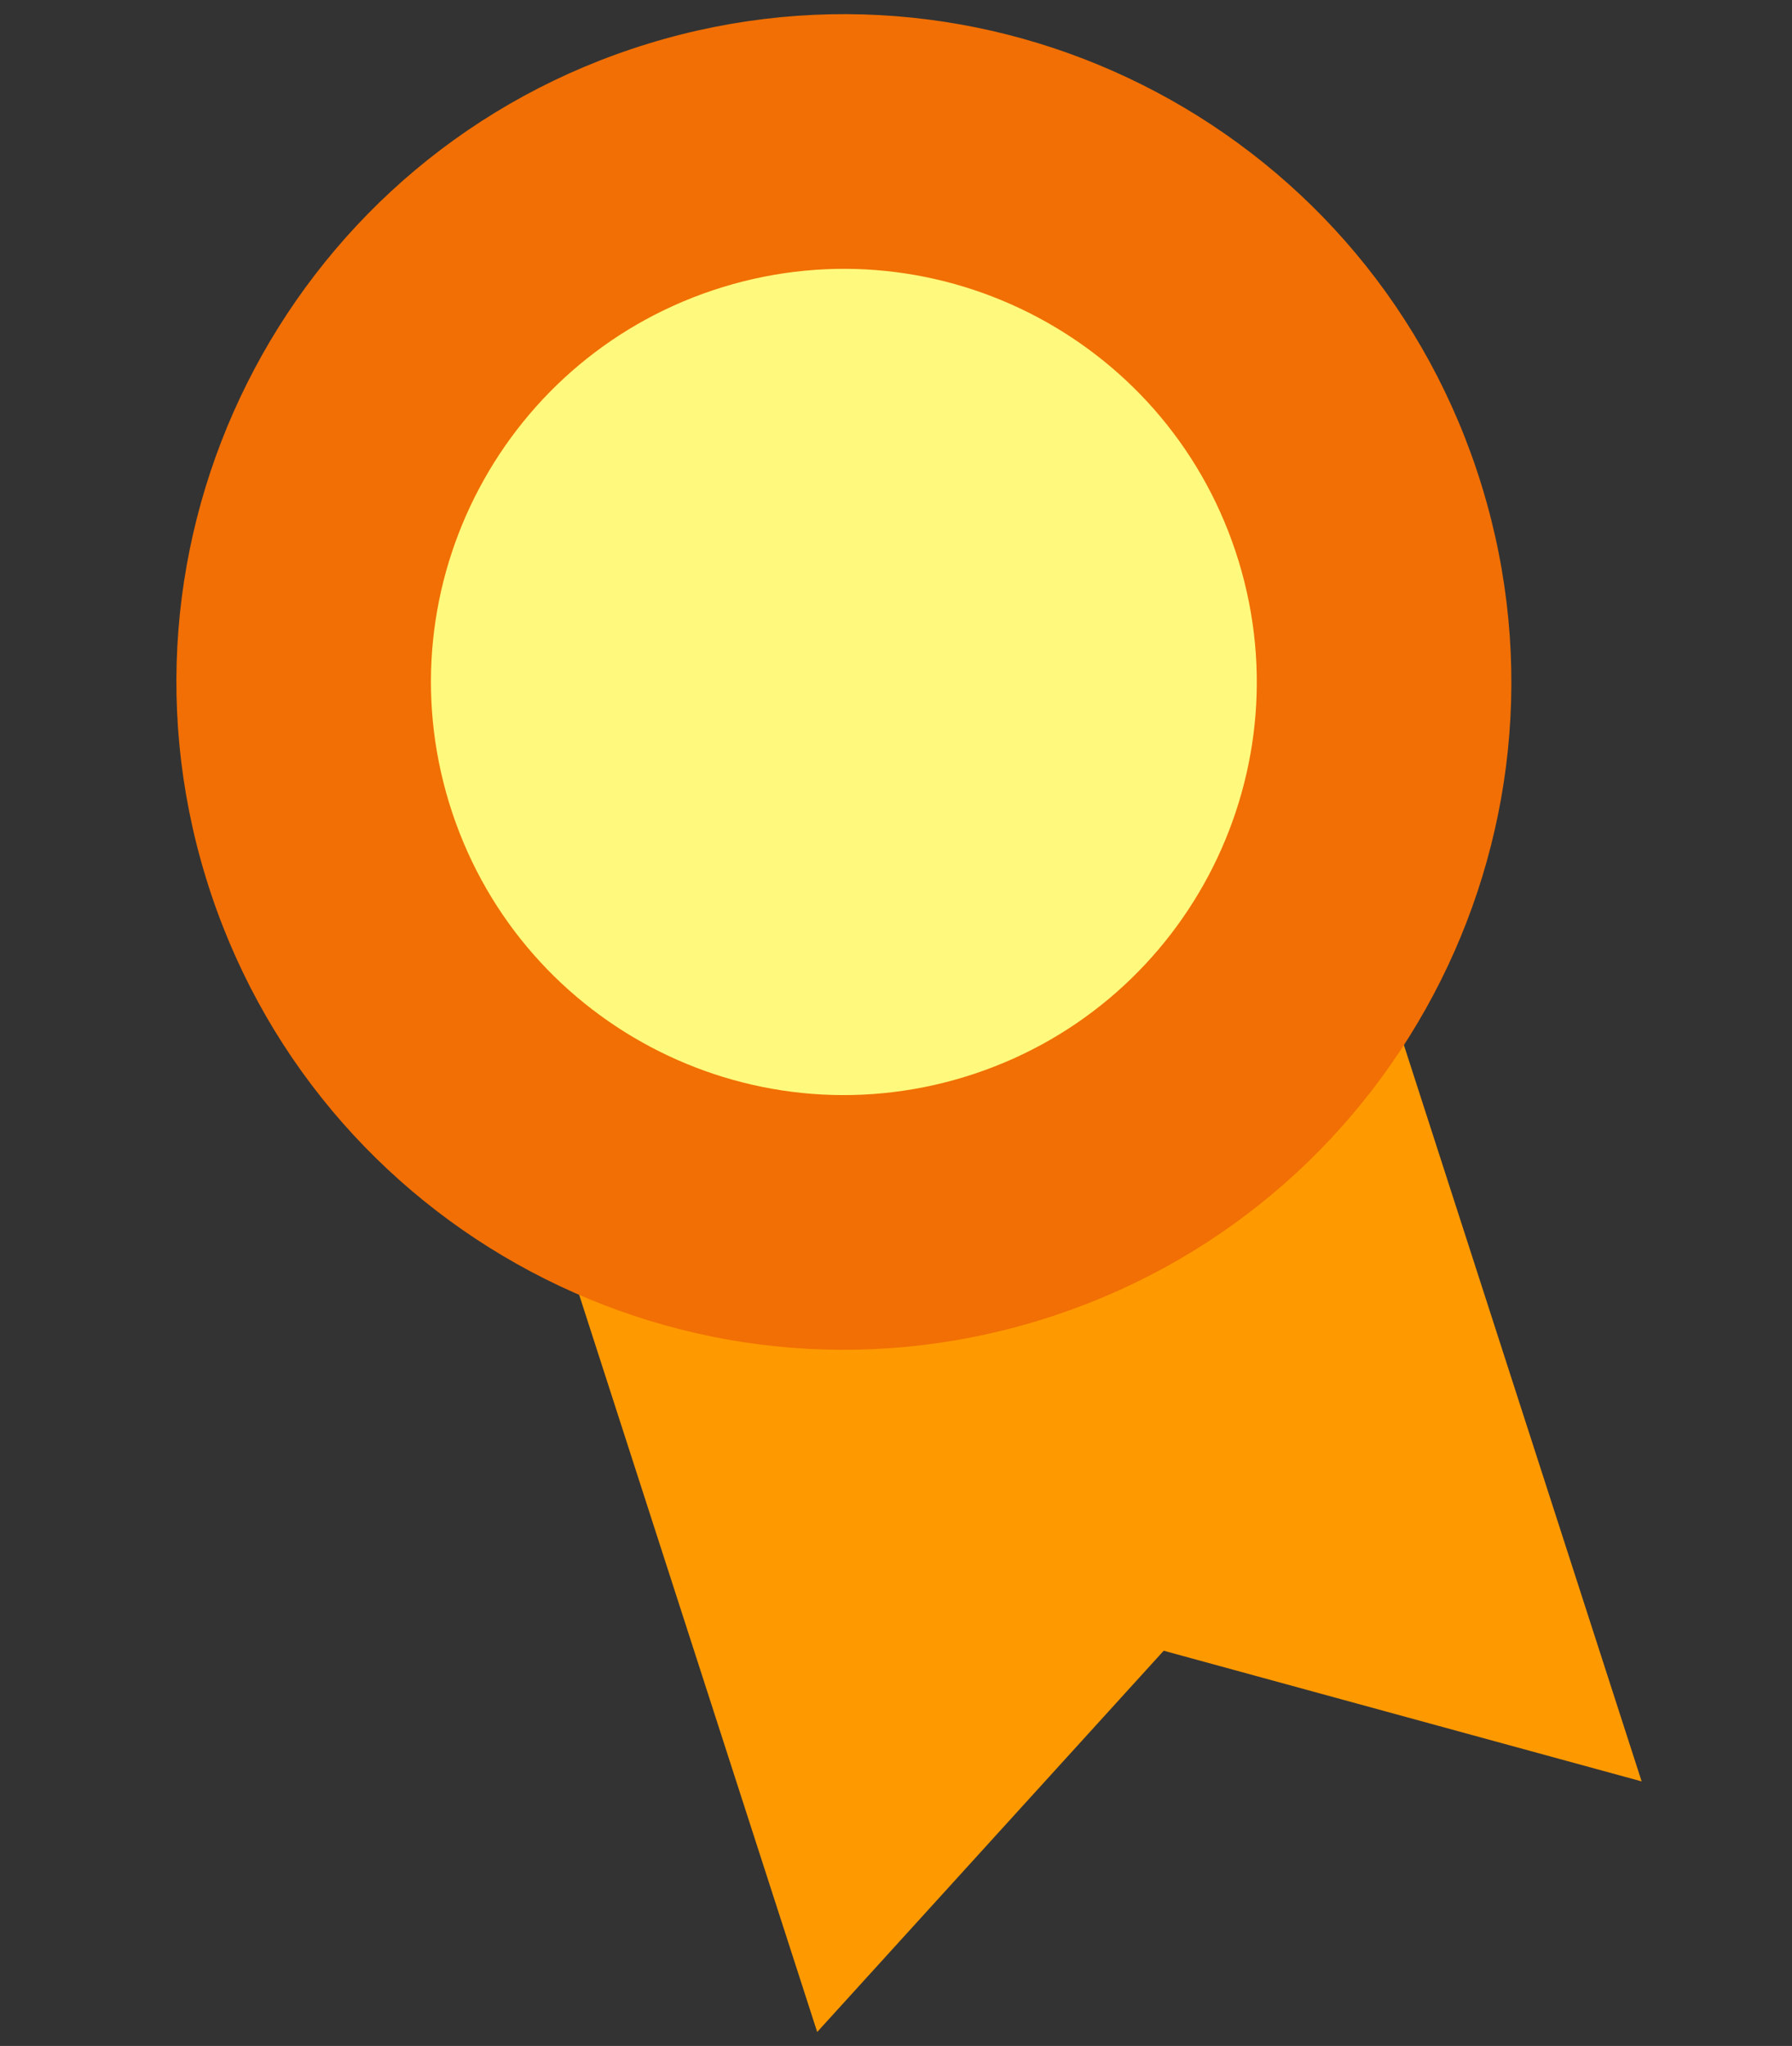
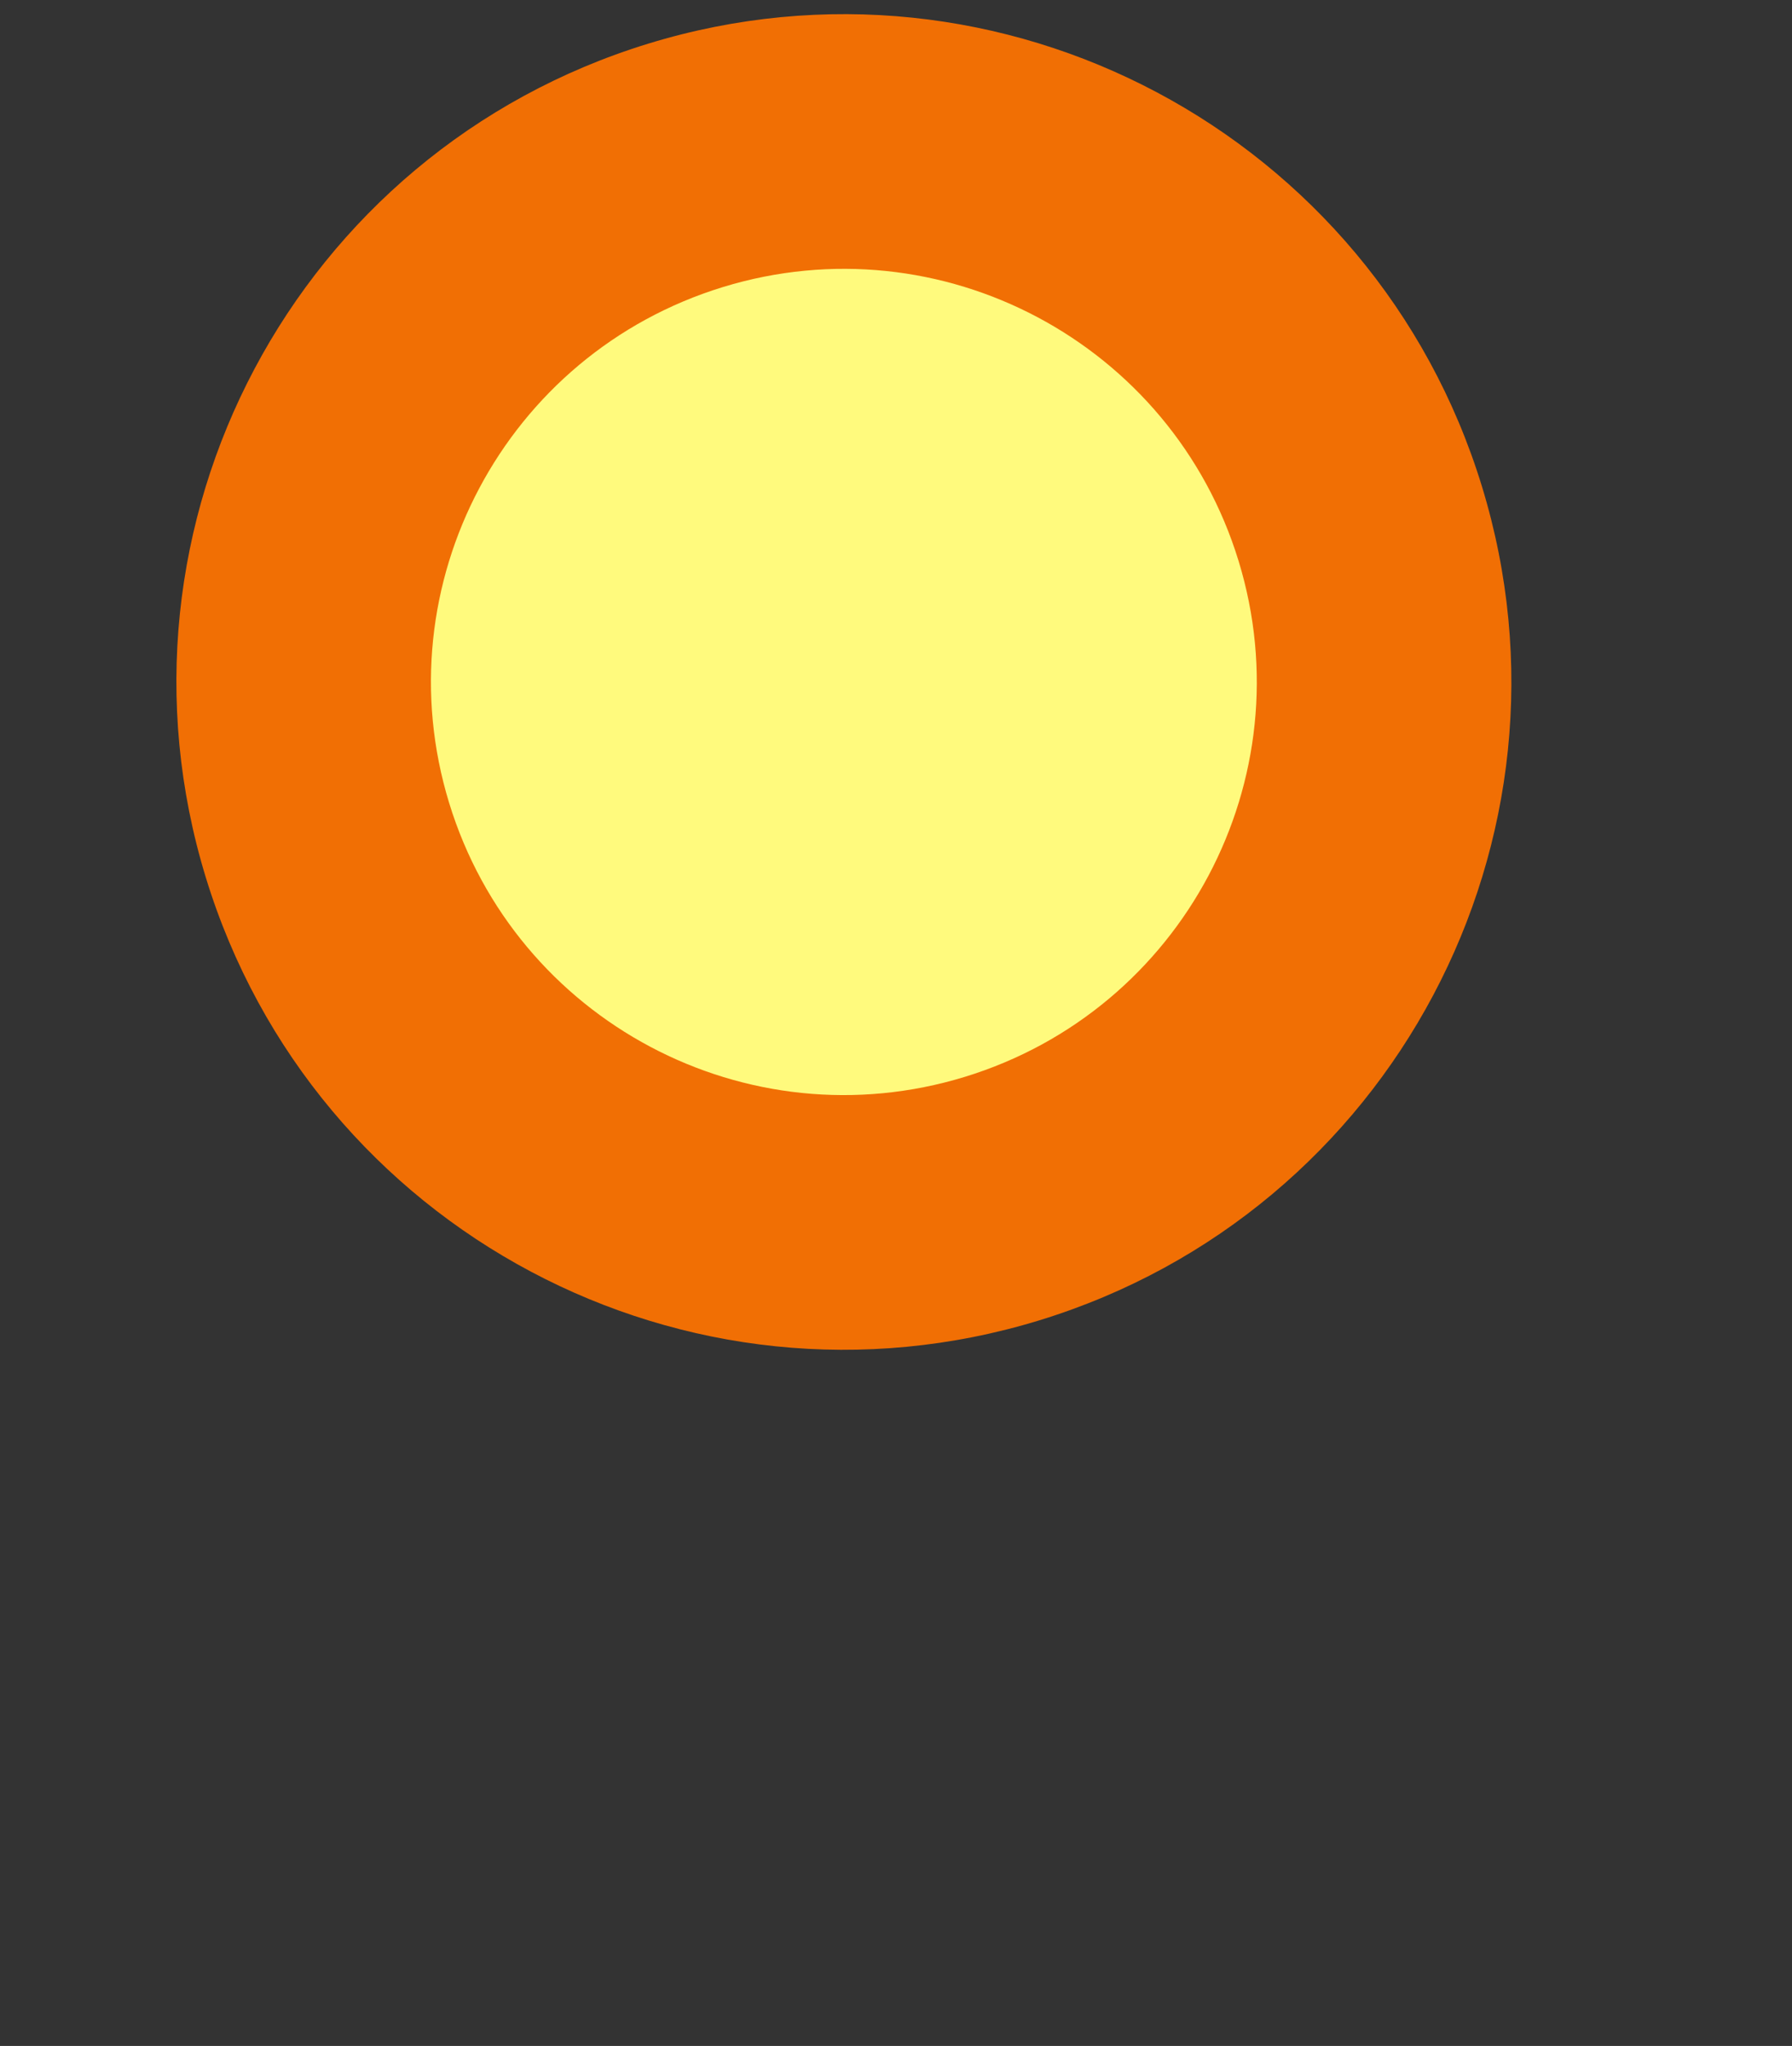
<svg xmlns="http://www.w3.org/2000/svg" width="85" height="97" fill="none">
  <rect width="100%" height="100%" fill="#333333" stroke="none" />
-   <path fill="#F90" d="M19.371 36.311 58.478 24.43l19.39 60.027-22.67-6.195-16.436 18.076-19.39-60.027Z" />
  <path fill="#F16F04" d="M49.298 62.598c16.716-5.12 26.115-22.82 20.995-39.536C65.173 6.347 47.472-3.053 30.756 2.067 14.042 7.187 4.643 24.89 9.763 41.604c5.12 16.715 22.821 26.115 39.536 20.994Z" />
  <path fill="#FFFA7D" d="M45.762 51.055c10.34-3.167 16.156-14.117 12.988-24.458-3.167-10.34-14.118-16.155-24.458-12.988-10.34 3.168-16.155 14.118-12.988 24.459 3.168 10.34 14.118 16.155 24.458 12.987Z" />
</svg>